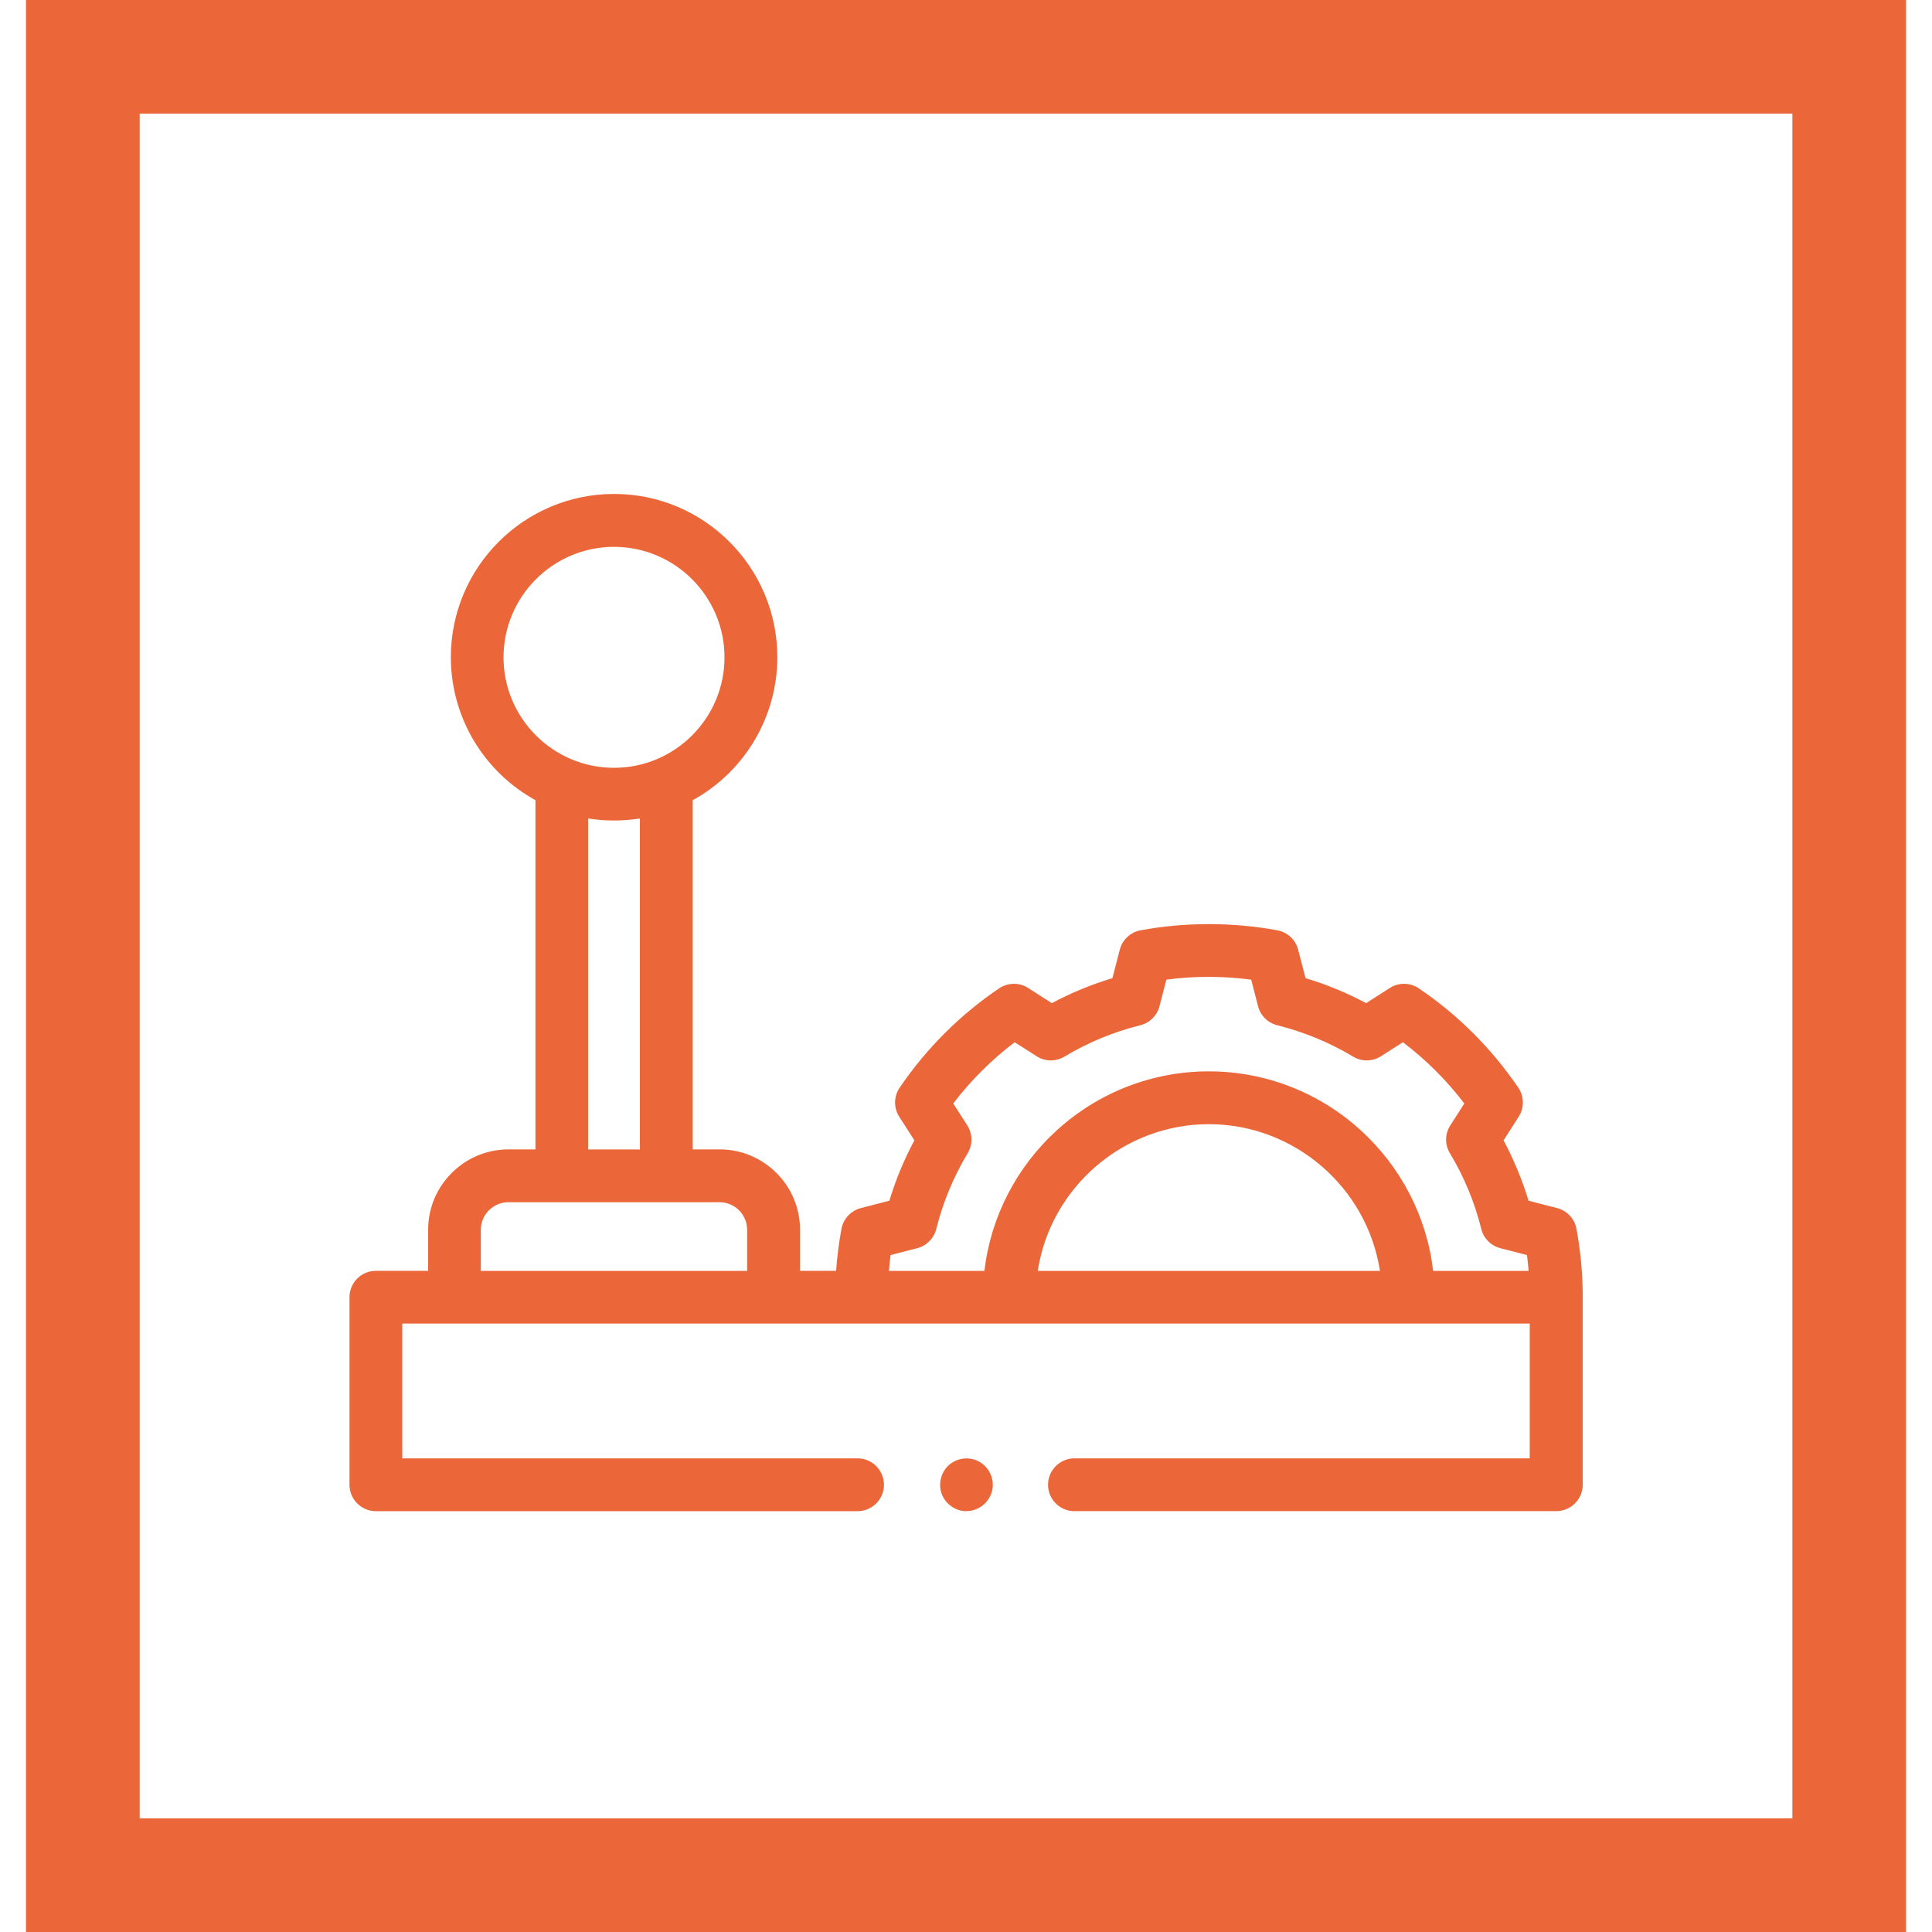
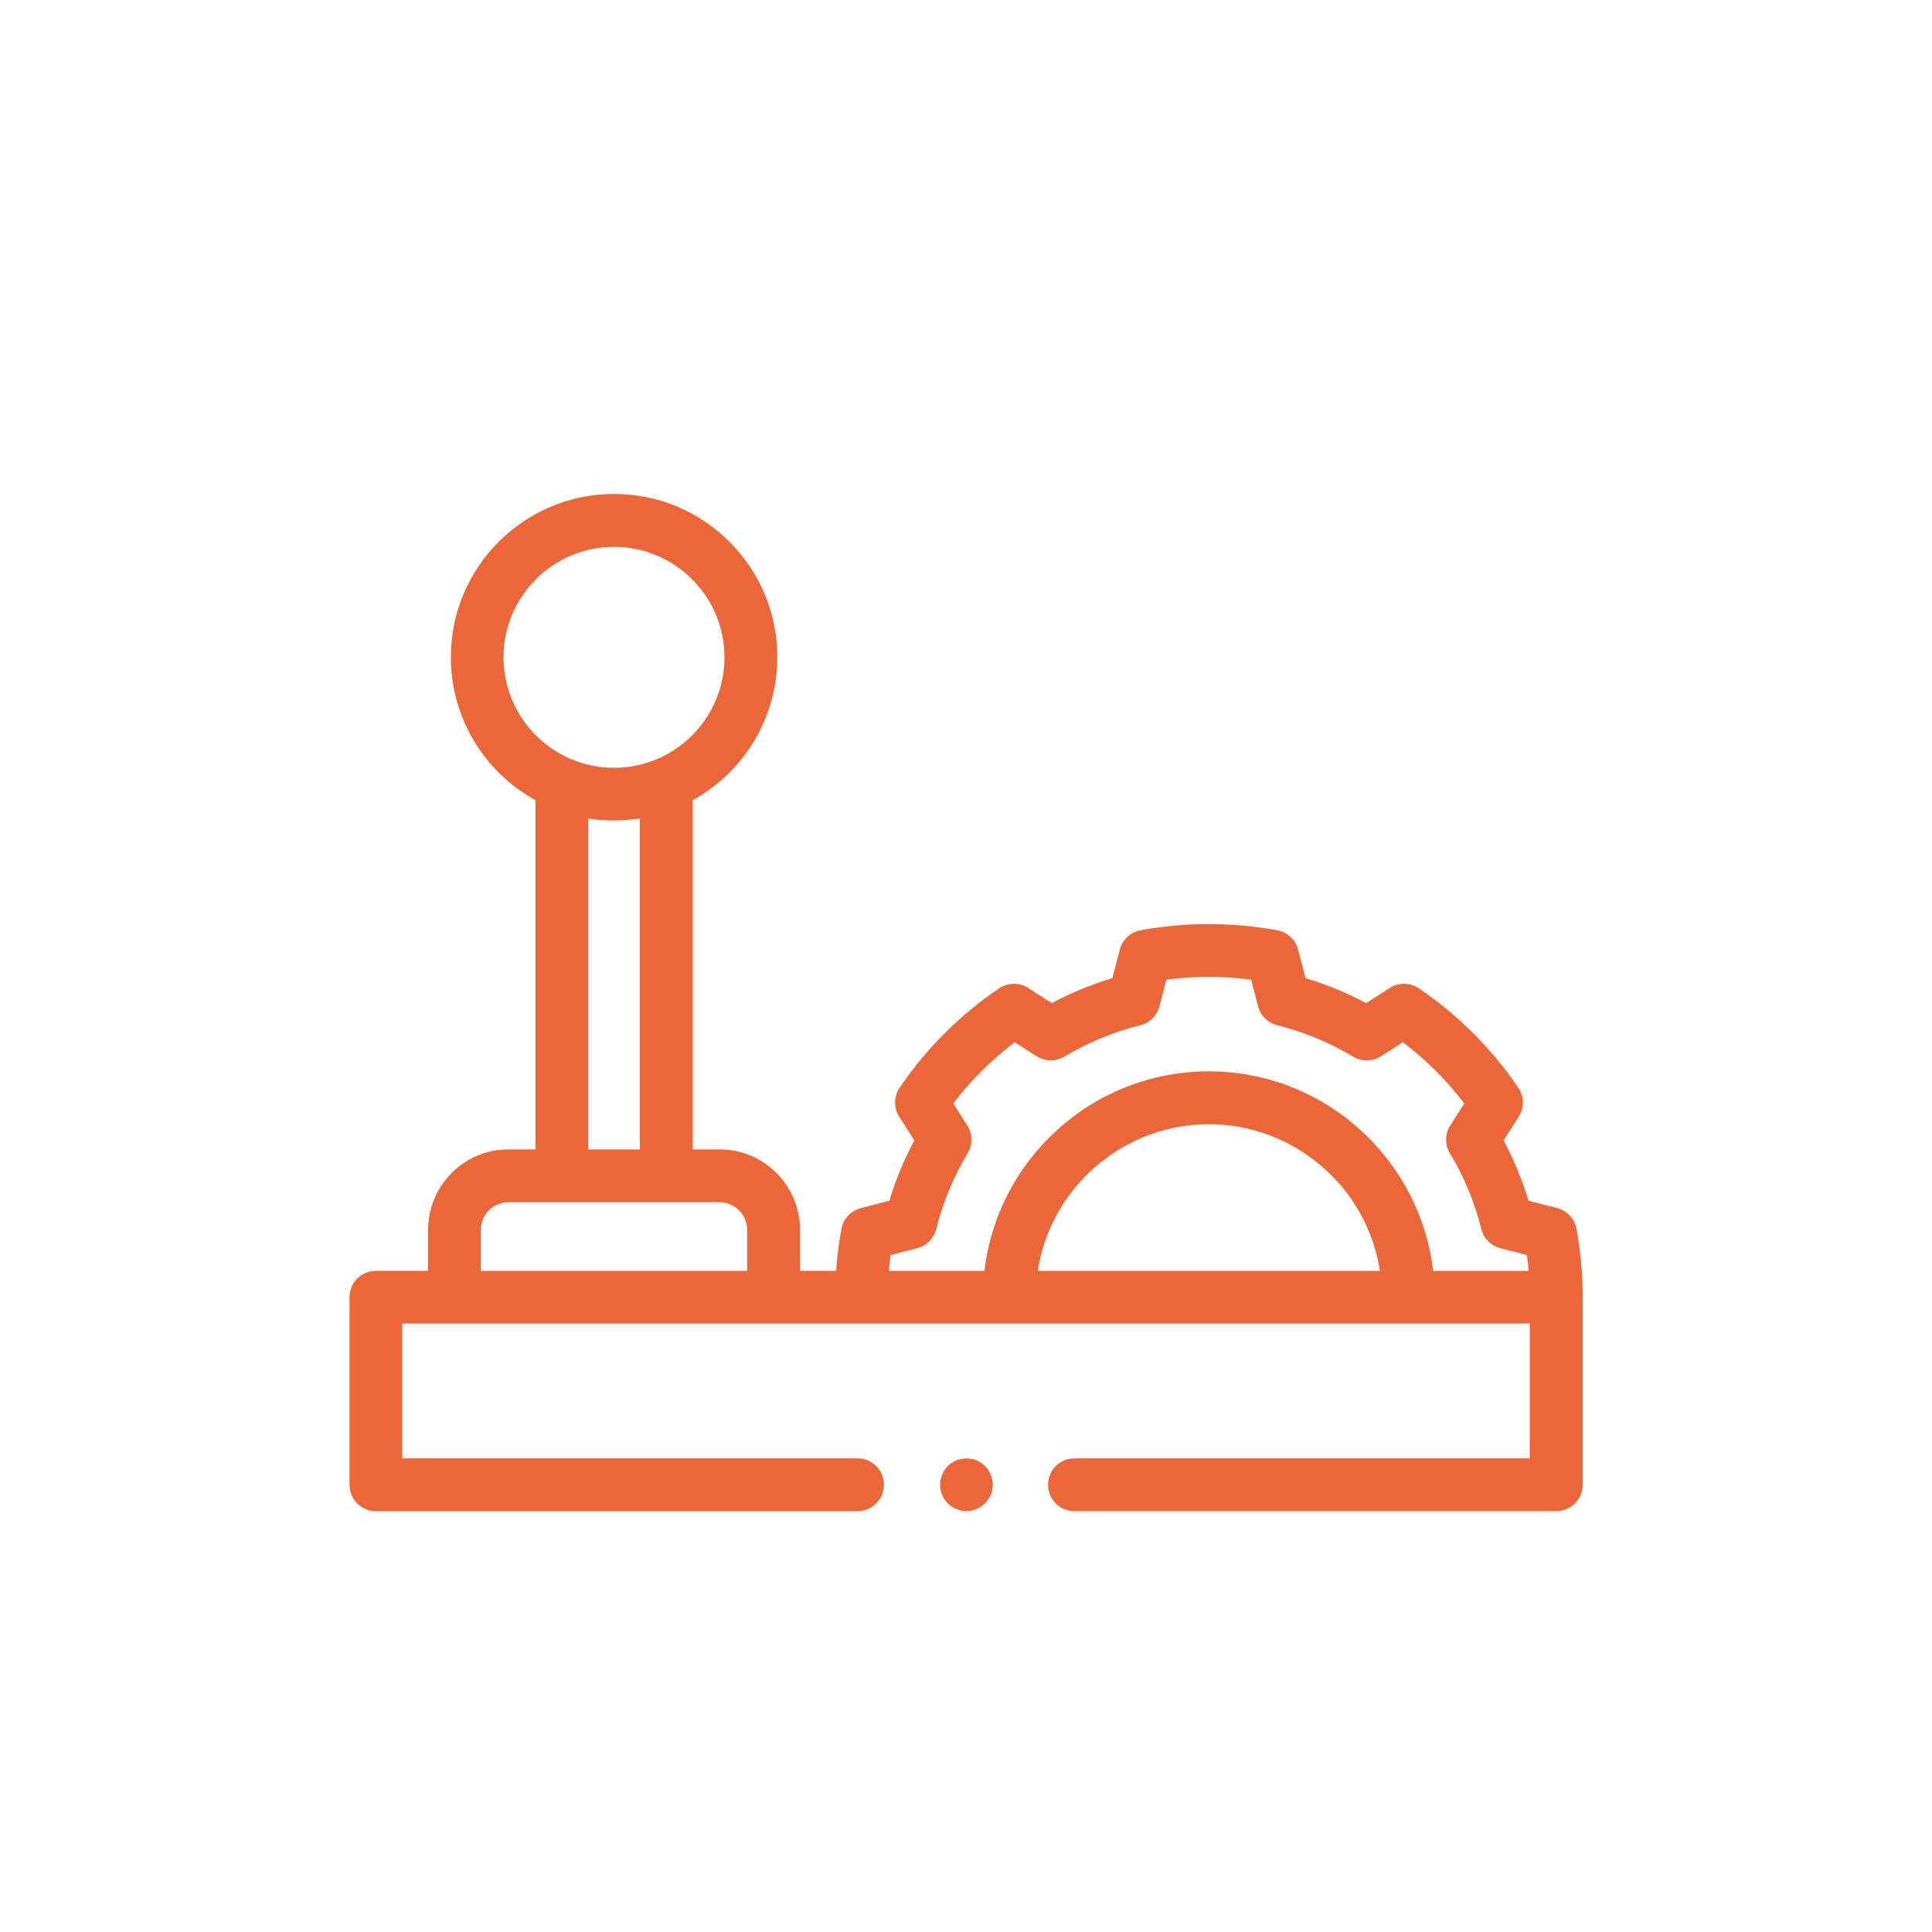
<svg xmlns="http://www.w3.org/2000/svg" id="Layer_1" version="1.1" viewBox="0 0 256 256">
  <defs>
    <style>
      .st0 {
        fill: #eb6739;
      }
    </style>
  </defs>
-   <path class="st0" d="M252.56,256H3.44V0h249.12v256ZM18.51,240.94h218.99V15.06H18.51v225.87Z" />
  <g>
    <path class="st0" d="M128.06,200.24c-1.45,0-2.8-.95-3.29-2.32-.49-1.37-.05-2.96,1.07-3.88.62-.51,1.41-.79,2.22-.79.66,0,1.29.18,1.84.52,1.26.78,1.9,2.32,1.56,3.76-.37,1.57-1.8,2.7-3.4,2.7h0Z" />
    <path class="st0" d="M142.37,200.24c-1.93,0-3.5-1.57-3.5-3.5s1.57-3.5,3.5-3.5h60.33v-17.86H53.3v17.86h60.33c1.93,0,3.5,1.57,3.5,3.5s-1.57,3.5-3.5,3.5h-63.82c-1.93,0-3.5-1.57-3.5-3.5v-24.85c0-1.93,1.57-3.5,3.5-3.5h6.92v-5.44c0-5.87,4.78-10.65,10.65-10.65h3.57v-46.27c-6.92-3.82-11.21-11.06-11.21-18.95,0-11.93,9.7-21.63,21.63-21.63s21.63,9.7,21.63,21.63c0,7.89-4.29,15.13-11.21,18.95v46.27h3.57c5.87,0,10.65,4.78,10.65,10.65v5.44h4.78c.13-1.87.37-3.74.71-5.56.25-1.33,1.25-2.41,2.56-2.75l3.79-.98c.83-2.77,1.95-5.46,3.31-8l-2-3.12c-.76-1.18-.74-2.7.05-3.86,3.54-5.2,7.97-9.63,13.18-13.16.58-.39,1.26-.6,1.96-.6s1.32.19,1.88.55l3.14,2.01c2.55-1.36,5.25-2.47,8.03-3.31l.98-3.78c.34-1.31,1.42-2.32,2.75-2.56,2.95-.55,6-.82,9.06-.82s6.12.28,9.07.82c1.33.25,2.41,1.25,2.75,2.56l.98,3.78c2.78.83,5.47,1.95,8.03,3.31l3.14-2.01c.56-.36,1.22-.55,1.88-.55.7,0,1.38.21,1.96.6,5.21,3.53,9.64,7.96,13.18,13.16.79,1.16.81,2.67.05,3.86l-2,3.12c1.36,2.55,2.47,5.24,3.31,8l3.79.98c1.31.34,2.32,1.42,2.56,2.75.55,2.96.83,6.01.83,9.05v24.85c0,1.93-1.57,3.5-3.5,3.5h-63.82ZM99,168.4v-5.44c0-2.02-1.64-3.66-3.66-3.66h-27.97c-2.02,0-3.66,1.64-3.66,3.66v5.44h35.28ZM202.55,168.4c-.06-.7-.13-1.4-.22-2.1l-3.53-.91c-1.24-.32-2.21-1.29-2.52-2.54-.88-3.54-2.28-6.92-4.16-10.04-.69-1.15-.67-2.56.05-3.69l1.86-2.9c-2.33-3.06-5.07-5.8-8.14-8.12l-2.91,1.86c-.56.36-1.21.55-1.88.55-.63,0-1.25-.17-1.8-.5-3.13-1.88-6.52-3.27-10.06-4.16-1.24-.31-2.22-1.27-2.54-2.52l-.91-3.52c-1.84-.24-3.73-.37-5.62-.37s-3.77.12-5.62.37l-.91,3.52c-.32,1.24-1.3,2.21-2.54,2.52-3.55.88-6.93,2.28-10.06,4.16-.54.32-1.16.5-1.8.5-.67,0-1.32-.19-1.88-.55l-2.91-1.86c-3.07,2.33-5.81,5.06-8.14,8.12l1.86,2.9c.72,1.13.74,2.54.05,3.69-1.88,3.13-3.28,6.51-4.16,10.04-.31,1.24-1.28,2.22-2.52,2.54l-3.53.91c-.09.69-.17,1.4-.22,2.1h12.65c.84-7.18,4.27-13.81,9.67-18.7,5.51-4.99,12.64-7.74,20.06-7.74s14.55,2.75,20.06,7.74c5.4,4.89,8.83,11.52,9.67,18.7h12.65ZM182.85,168.4c-1.71-11.11-11.39-19.44-22.67-19.44s-20.97,8.33-22.67,19.44h45.35ZM84.79,152.31v-43.86c-1.13.18-2.28.27-3.43.27s-2.3-.09-3.43-.27v43.86h6.85ZM81.36,72.46c-8.07,0-14.64,6.57-14.64,14.64s6.57,14.64,14.64,14.64,14.64-6.57,14.64-14.64-6.57-14.64-14.64-14.64Z" />
  </g>
</svg>